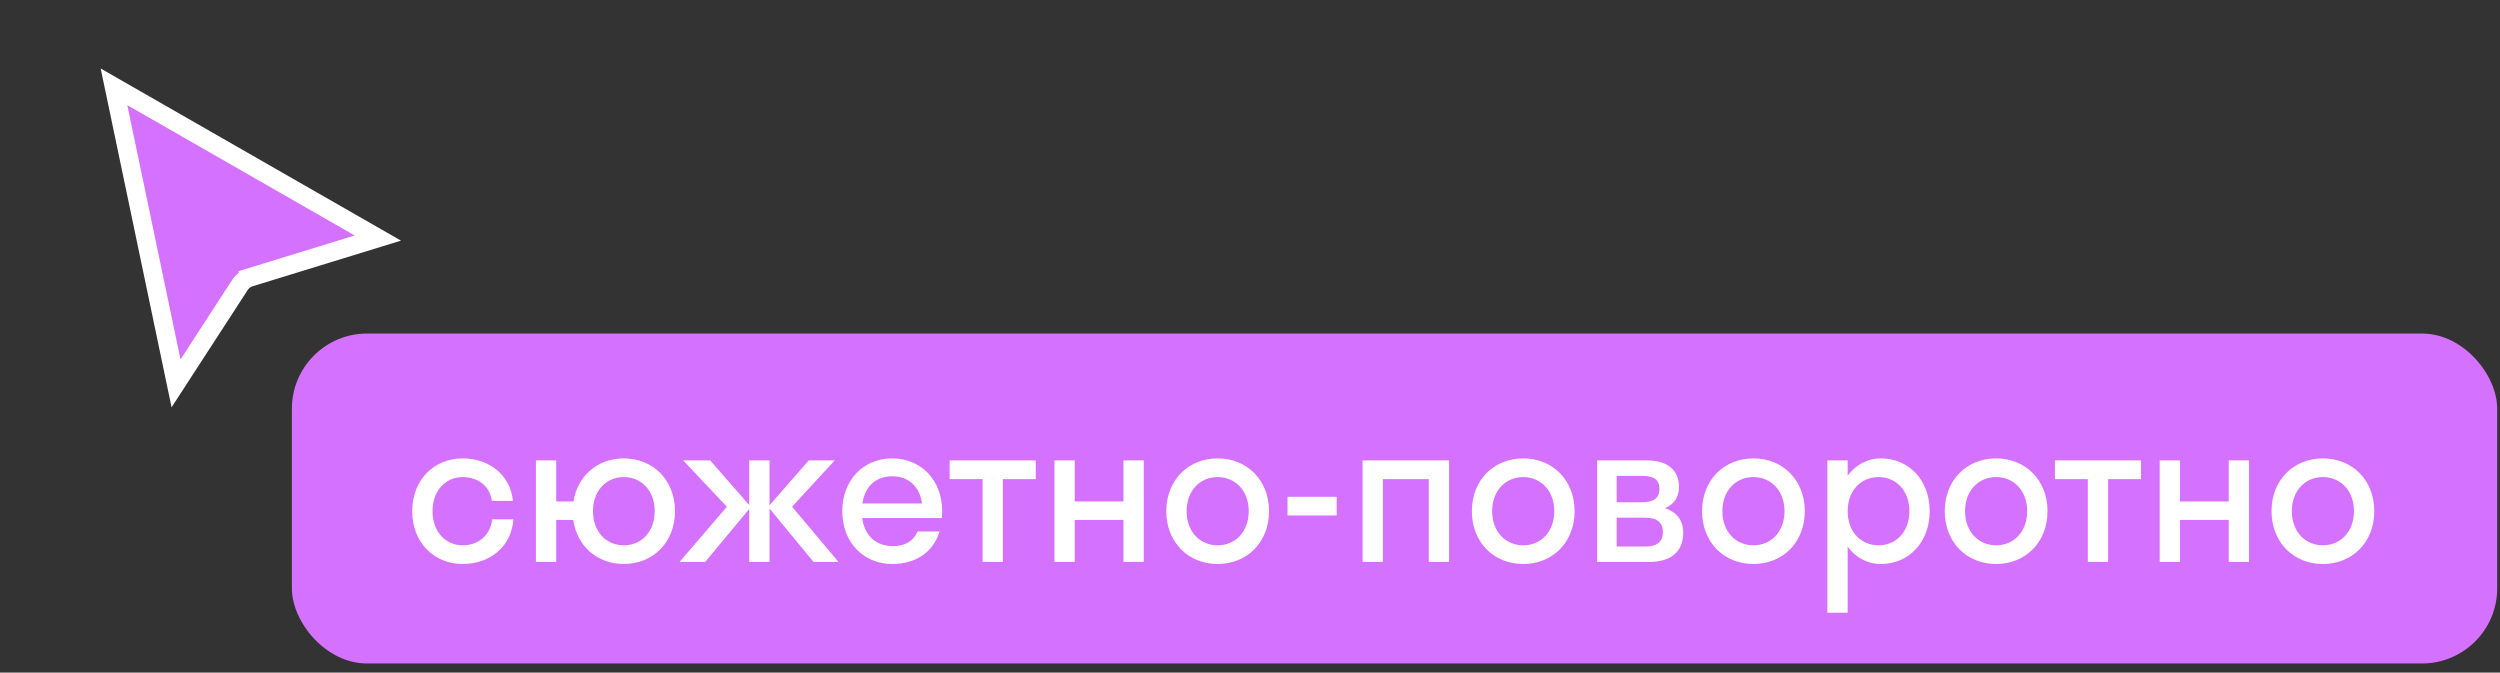
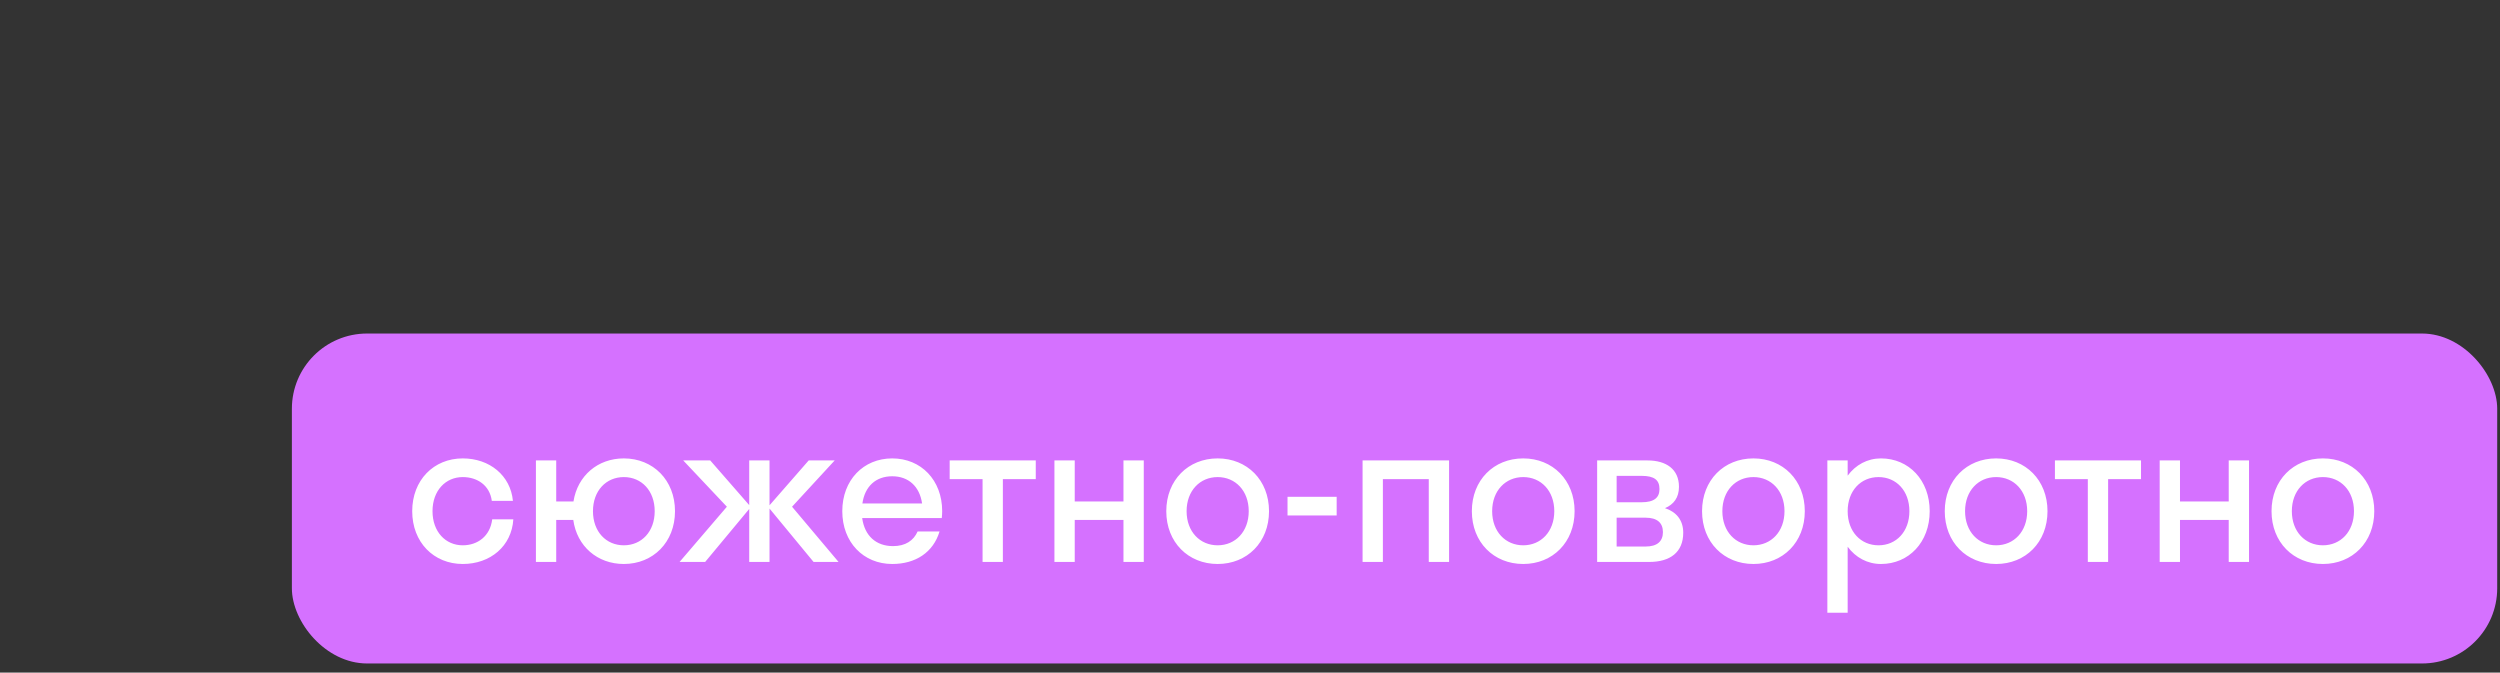
<svg xmlns="http://www.w3.org/2000/svg" width="197" height="53" viewBox="0 0 197 53" fill="none">
  <rect x="0" y="0" width="197" height="53" fill="#333333" stroke="none" />
-   <path d="M13.872 30.211L8.982 6.842L29.773 18.758L19.691 21.859L19.906 22.558L19.691 21.859C19.37 21.958 19.094 22.166 18.911 22.448L13.872 30.211Z" fill="#D571FF" stroke="white" stroke-width="1.462" />
  <rect x="23" y="26.282" width="173.78" height="26" rx="5.927" fill="#D571FF" />
  <path d="M38.754 39.466C38.594 38.25 37.618 37.594 36.466 37.594C35.106 37.594 34.082 38.666 34.082 40.282C34.082 41.898 35.106 42.97 36.466 42.97C37.634 42.97 38.626 42.25 38.786 40.922H40.45C40.322 43.034 38.642 44.442 36.466 44.442C34.178 44.442 32.482 42.73 32.482 40.282C32.482 37.834 34.178 36.122 36.466 36.122C38.578 36.122 40.226 37.466 40.418 39.466H38.754ZM43.83 44.282H42.23V36.282H43.83V39.514H45.19C45.51 37.482 47.11 36.122 49.158 36.122C51.462 36.122 53.19 37.834 53.19 40.282C53.19 42.73 51.462 44.442 49.158 44.442C47.078 44.442 45.462 43.05 45.174 40.97H43.83V44.282ZM49.158 42.97C50.55 42.97 51.59 41.898 51.59 40.282C51.59 38.666 50.55 37.594 49.158 37.594C47.766 37.594 46.726 38.666 46.726 40.282C46.726 41.898 47.766 42.97 49.158 42.97ZM60.638 36.282V39.818L63.726 36.282H65.774L62.414 39.93L66.078 44.282H64.11L60.638 40.074V44.282H59.038V40.106L55.566 44.282H53.55L57.278 39.93L53.838 36.282H55.966L59.038 39.802V36.282H60.638ZM74.212 40.826H67.94C68.132 42.218 69.028 43.034 70.372 43.034C71.348 43.034 71.988 42.602 72.308 41.882H74.036C73.54 43.53 72.148 44.442 70.308 44.442C68.036 44.442 66.372 42.73 66.372 40.282C66.372 37.834 68.036 36.122 70.308 36.122C72.58 36.122 74.244 37.834 74.244 40.282C74.244 40.474 74.228 40.65 74.212 40.826ZM70.308 37.53C69.012 37.53 68.148 38.33 67.956 39.674H72.66C72.468 38.33 71.588 37.53 70.308 37.53ZM79.026 44.282H77.426V37.754H74.834V36.282H81.618V37.754H79.026V44.282ZM84.689 44.282H83.089V36.282H84.689V39.514H88.529V36.282H90.129V44.282H88.529V40.97H84.689V44.282ZM95.951 44.442C93.632 44.442 91.903 42.73 91.903 40.282C91.903 37.834 93.632 36.122 95.951 36.122C98.272 36.122 99.999 37.834 99.999 40.282C99.999 42.73 98.272 44.442 95.951 44.442ZM95.951 42.97C97.344 42.97 98.4 41.898 98.4 40.282C98.4 38.666 97.344 37.594 95.951 37.594C94.559 37.594 93.504 38.666 93.504 40.282C93.504 41.898 94.559 42.97 95.951 42.97ZM105.329 40.618H101.457V39.146H105.329V40.618ZM108.971 44.282H107.371V36.282H114.187V44.282H112.587V37.754H108.971V44.282ZM120.03 44.442C117.71 44.442 115.982 42.73 115.982 40.282C115.982 37.834 117.71 36.122 120.03 36.122C122.35 36.122 124.078 37.834 124.078 40.282C124.078 42.73 122.35 44.442 120.03 44.442ZM120.03 42.97C121.422 42.97 122.478 41.898 122.478 40.282C122.478 38.666 121.422 37.594 120.03 37.594C118.638 37.594 117.582 38.666 117.582 40.282C117.582 41.898 118.638 42.97 120.03 42.97ZM125.855 44.282V36.282H129.823C131.295 36.282 132.303 36.97 132.303 38.362C132.303 39.21 131.887 39.754 131.199 40.042C132.079 40.33 132.639 40.97 132.639 41.978C132.639 43.514 131.615 44.282 129.951 44.282H125.855ZM129.359 37.498H127.391V39.578H129.359C130.351 39.578 130.767 39.21 130.767 38.538C130.767 37.818 130.351 37.498 129.359 37.498ZM129.679 40.794H127.391V43.066H129.679C130.575 43.066 131.039 42.666 131.039 41.93C131.039 41.194 130.575 40.794 129.679 40.794ZM138.17 44.442C135.85 44.442 134.122 42.73 134.122 40.282C134.122 37.834 135.85 36.122 138.17 36.122C140.49 36.122 142.218 37.834 142.218 40.282C142.218 42.73 140.49 44.442 138.17 44.442ZM138.17 42.97C139.562 42.97 140.618 41.898 140.618 40.282C140.618 38.666 139.562 37.594 138.17 37.594C136.778 37.594 135.722 38.666 135.722 40.282C135.722 41.898 136.778 42.97 138.17 42.97ZM145.596 48.282H143.996V36.282H145.596V37.482C146.22 36.634 147.148 36.122 148.22 36.122C150.412 36.122 152.06 37.834 152.06 40.282C152.06 42.73 150.412 44.442 148.22 44.442C147.148 44.442 146.22 43.93 145.596 43.082V48.282ZM148.028 42.97C149.42 42.97 150.46 41.898 150.46 40.282C150.46 38.666 149.42 37.594 148.028 37.594C146.636 37.594 145.596 38.666 145.596 40.282C145.596 41.898 146.636 42.97 148.028 42.97ZM157.295 44.442C154.975 44.442 153.247 42.73 153.247 40.282C153.247 37.834 154.975 36.122 157.295 36.122C159.615 36.122 161.343 37.834 161.343 40.282C161.343 42.73 159.615 44.442 157.295 44.442ZM157.295 42.97C158.687 42.97 159.743 41.898 159.743 40.282C159.743 38.666 158.687 37.594 157.295 37.594C155.903 37.594 154.847 38.666 154.847 40.282C154.847 41.898 155.903 42.97 157.295 42.97ZM166.12 44.282H164.52V37.754H161.928V36.282H168.712V37.754H166.12V44.282ZM171.783 44.282H170.183V36.282H171.783V39.514H175.623V36.282H177.223V44.282H175.623V40.97H171.783V44.282ZM183.045 44.442C180.725 44.442 178.997 42.73 178.997 40.282C178.997 37.834 180.725 36.122 183.045 36.122C185.365 36.122 187.093 37.834 187.093 40.282C187.093 42.73 185.365 44.442 183.045 44.442ZM183.045 42.97C184.437 42.97 185.493 41.898 185.493 40.282C185.493 38.666 184.437 37.594 183.045 37.594C181.653 37.594 180.597 38.666 180.597 40.282C180.597 41.898 181.653 42.97 183.045 42.97Z" fill="white" />
</svg>